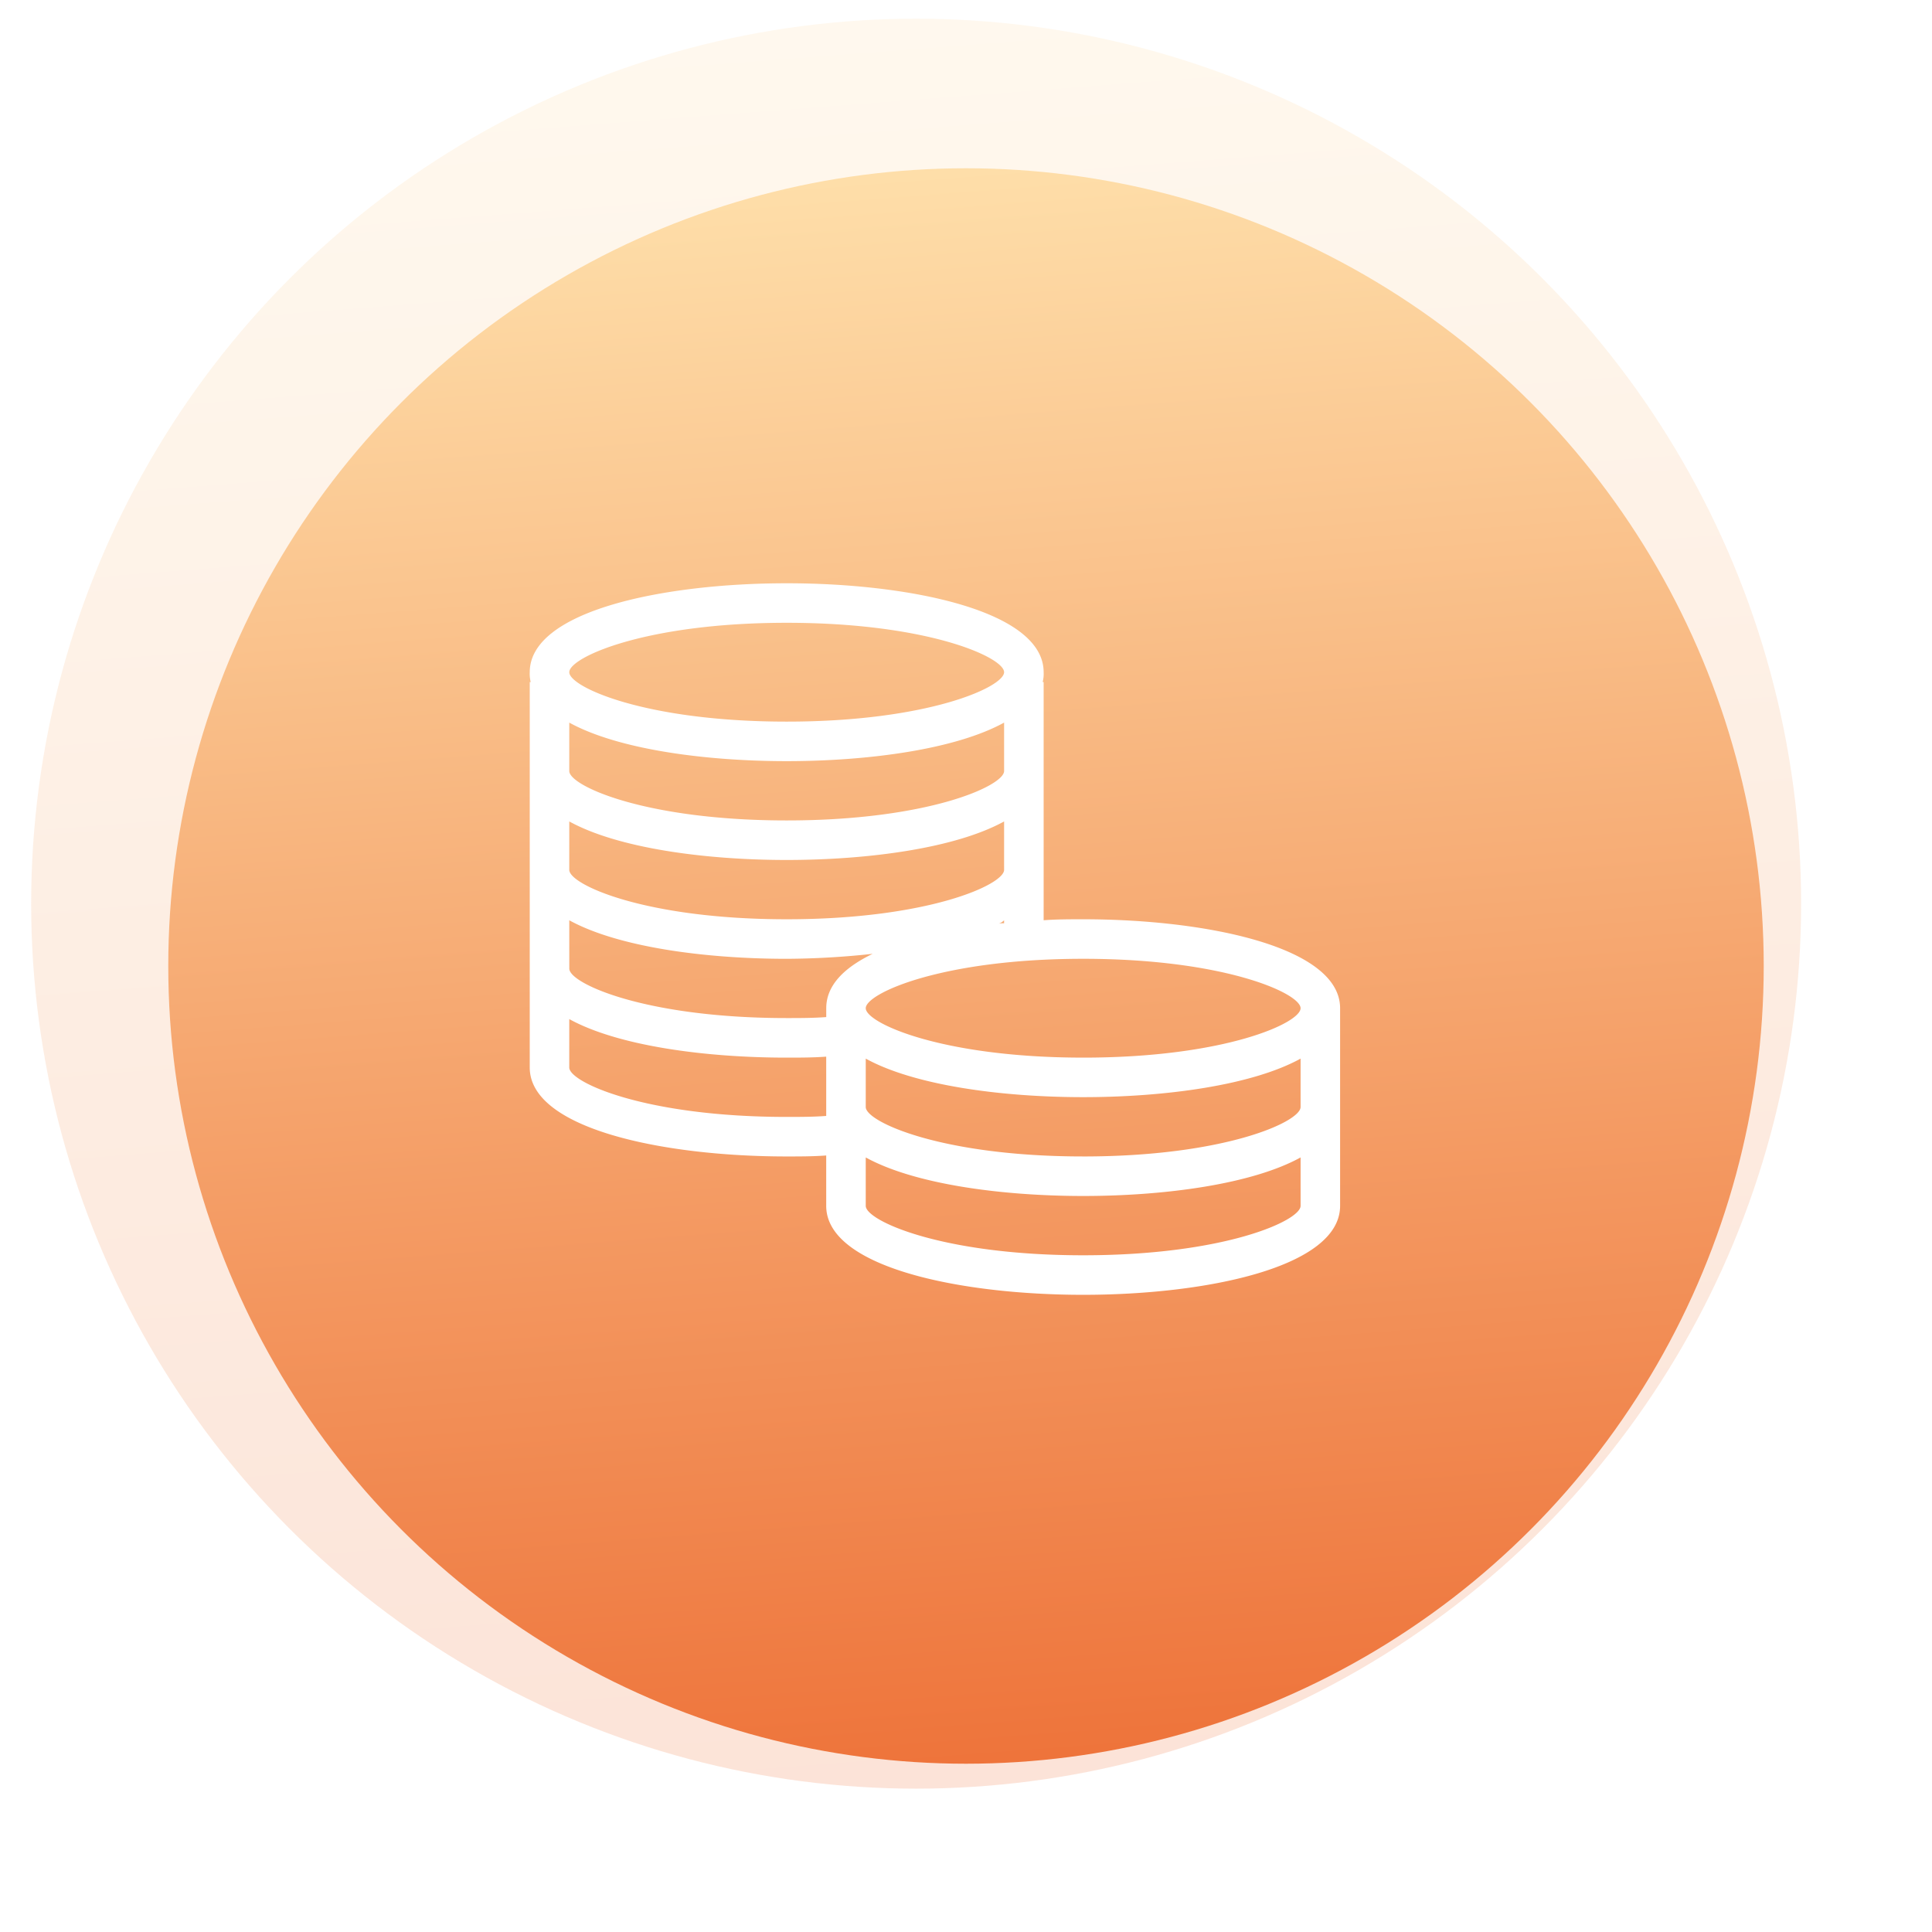
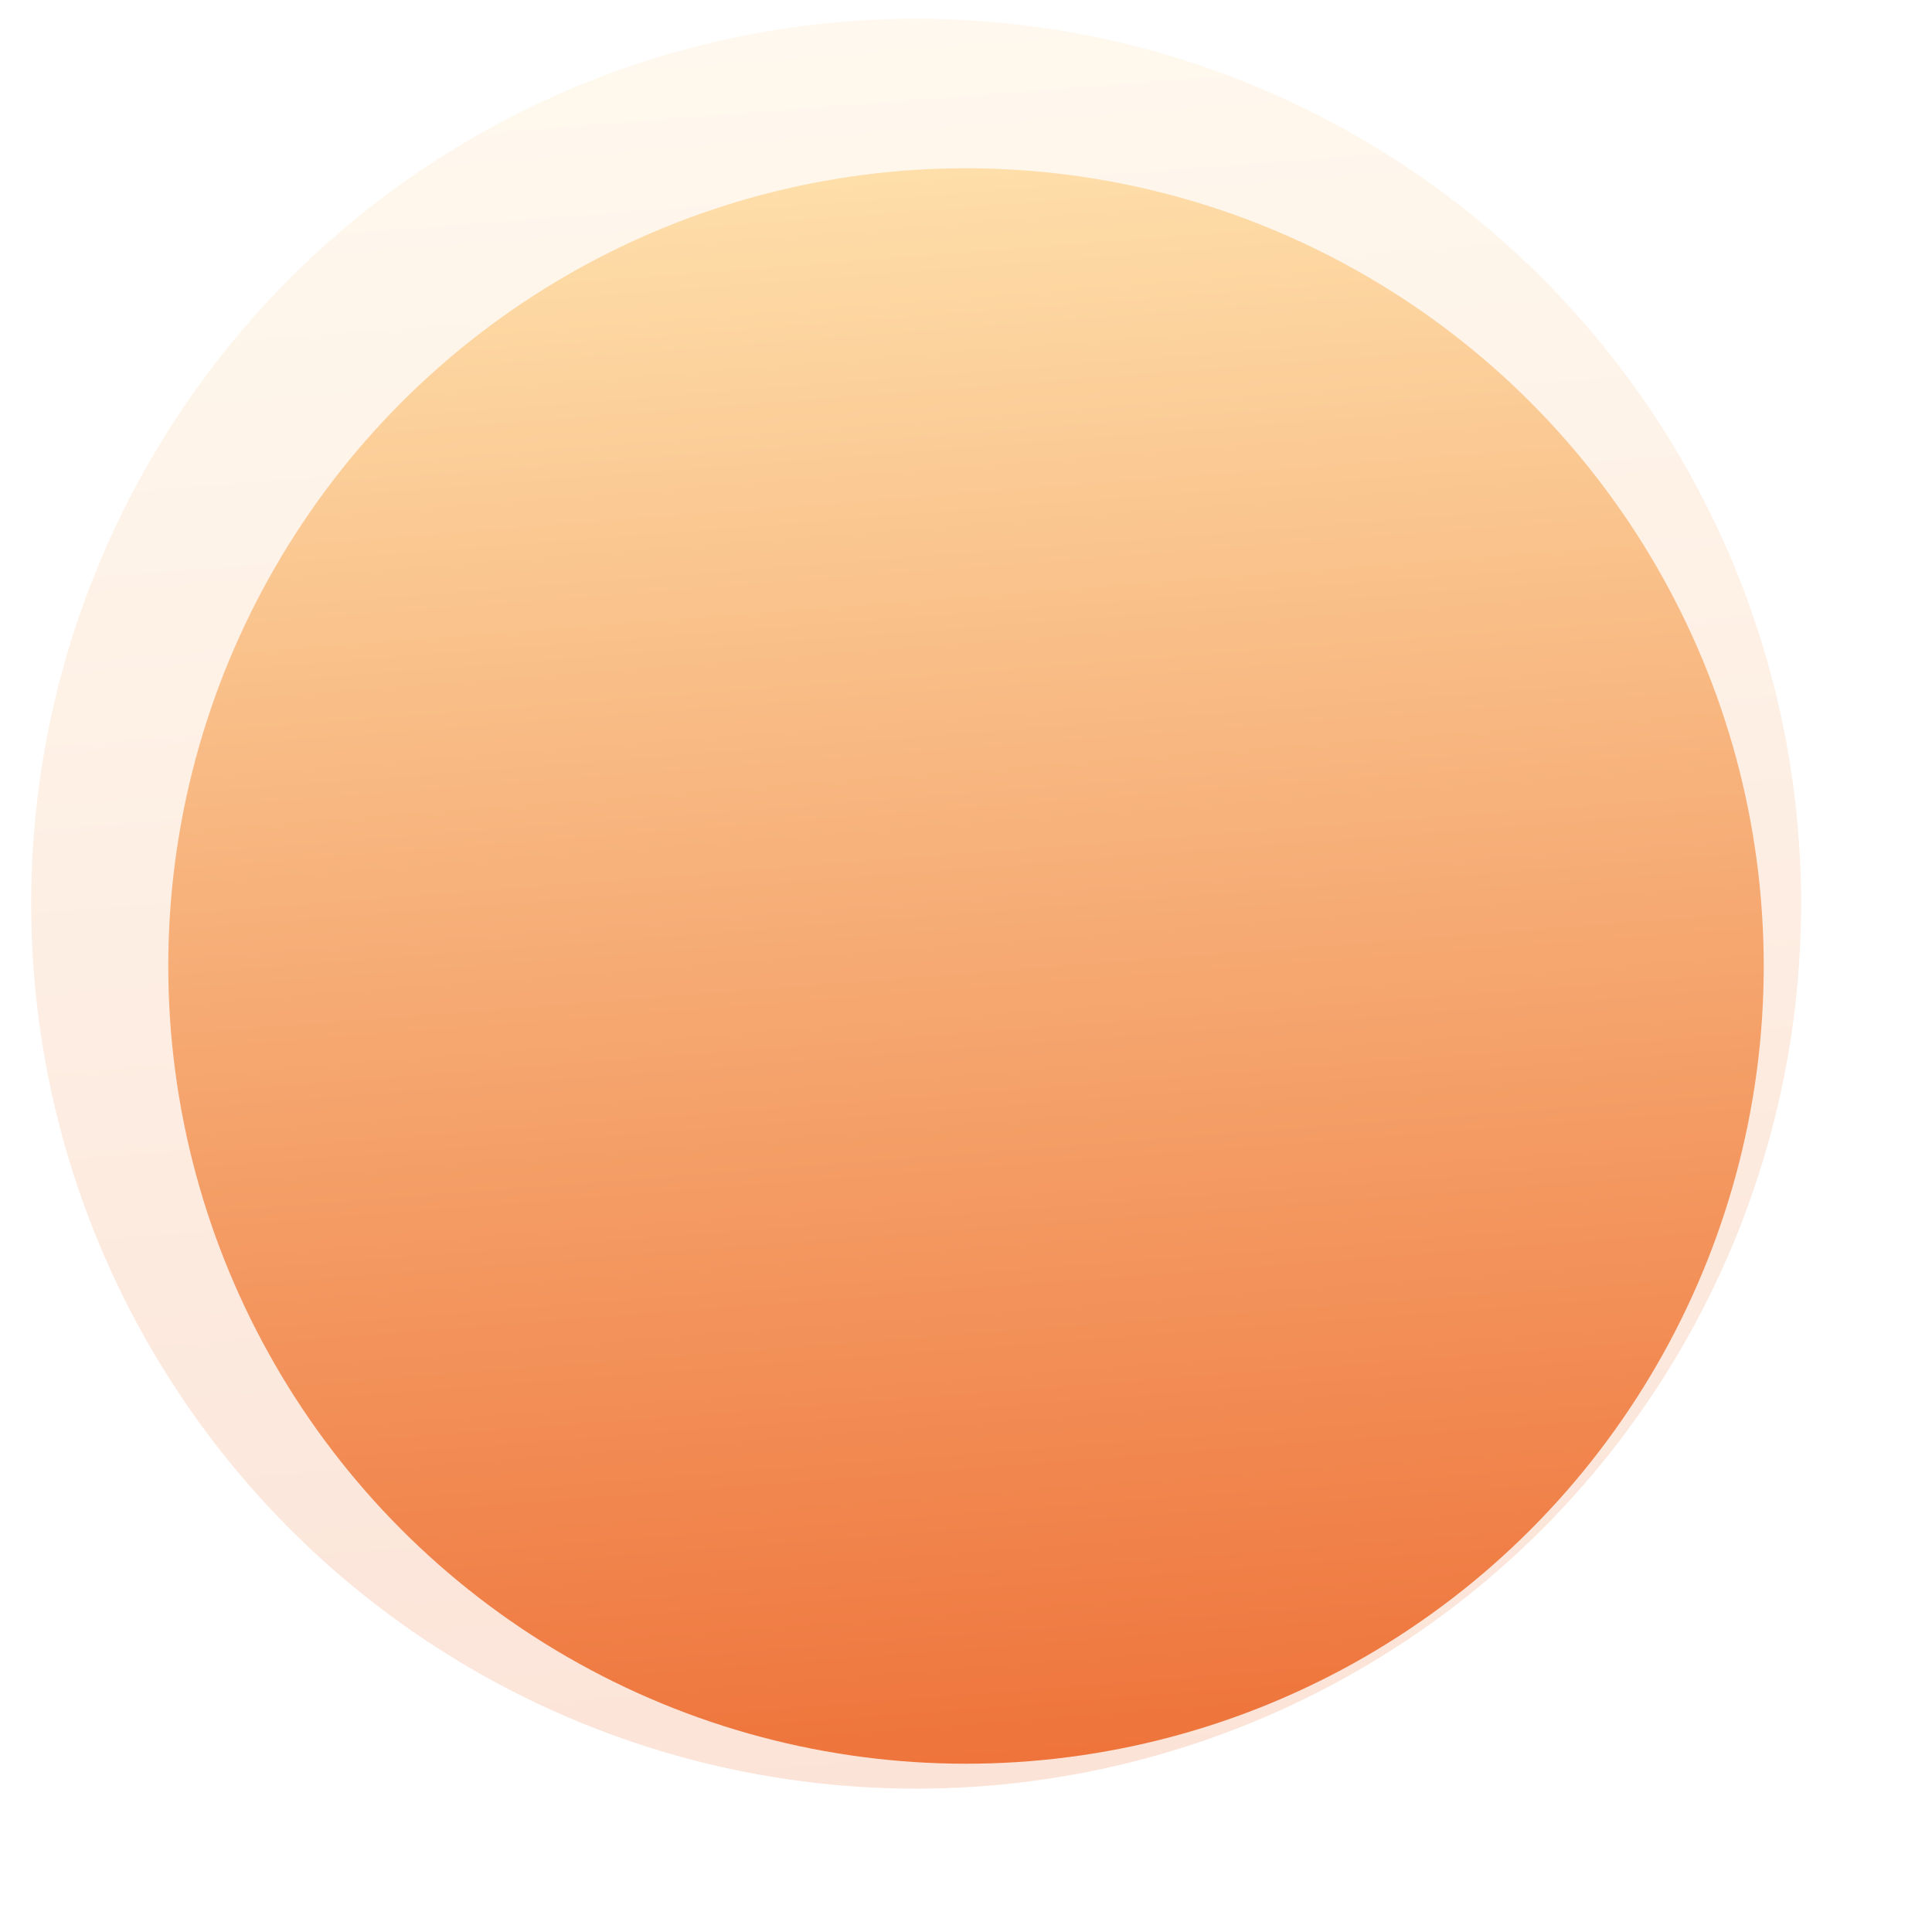
<svg xmlns="http://www.w3.org/2000/svg" width="155" height="155" viewBox="0 0 155 155">
  <defs>
    <style>.a{opacity:0.2;}.a,.b{fill:url(#a);}.c{fill:#fff;}.d{filter:url(#c);}</style>
    <linearGradient id="a" x1="0.537" y1="1" x2="0.46" gradientUnits="objectBoundingBox">
      <stop offset="0" stop-color="#ee743b" />
      <stop offset="1" stop-color="#fedea9" />
    </linearGradient>
    <filter id="c" x="0" y="0" width="155" height="155" filterUnits="userSpaceOnUse">
      <feOffset dx="4" dy="5" input="SourceAlpha" />
      <feGaussianBlur stdDeviation="4.5" result="d" />
      <feFlood flood-opacity="0.059" />
      <feComposite operator="in" in2="d" />
      <feComposite in="SourceGraphic" />
    </filter>
  </defs>
  <g transform="translate(-225.5 -2033.5)">
    <circle class="a" cx="71" cy="71" r="71" transform="translate(228 2035)" />
    <g class="d" transform="matrix(1, 0, 0, 1, 225.5, 2033.5)">
      <circle class="b" cx="64" cy="64" r="64" transform="translate(9.5 8.5)" />
    </g>
    <g transform="translate(268 2080.294)">
      <g transform="translate(0 0)">
-         <path class="c" d="M53.4,40.957c-1.031,0-2.141,0-3.171.079V21.929h-.079a2.7,2.7,0,0,0,.079-.793c0-4.916-10.7-7.136-20.614-7.136S9,16.22,9,21.136a2.7,2.7,0,0,0,.079.793H9V52.85c0,4.916,10.7,7.136,20.614,7.136,1.031,0,2.141,0,3.171-.079V63.95c0,4.916,10.7,7.136,20.614,7.136s20.614-2.22,20.614-7.136V48.093C74.014,43.177,63.311,40.957,53.4,40.957Zm-6.9.4a1.278,1.278,0,0,0,.555-.317v.238A1.349,1.349,0,0,0,46.5,41.354ZM29.614,17.171c11.338,0,17.443,2.775,17.443,3.964S40.952,25.1,29.614,25.1s-17.443-2.775-17.443-3.964S18.276,17.171,29.614,17.171ZM12.171,25.179c3.885,2.141,10.862,3.092,17.443,3.092s13.558-.951,17.443-3.092v3.885c0,1.189-6.105,3.964-17.443,3.964s-17.443-2.775-17.443-3.964Zm0,7.929C16.056,35.249,23.034,36.2,29.614,36.2s13.558-.951,17.443-3.092v3.885c0,1.189-6.105,3.964-17.443,3.964s-17.443-2.775-17.443-3.964Zm0,7.929c3.885,2.141,10.862,3.092,17.443,3.092a65.793,65.793,0,0,0,6.9-.4c-2.3,1.11-3.726,2.537-3.726,4.361v.714c-1.031.079-2.141.079-3.171.079-11.338,0-17.443-2.775-17.443-3.964ZM29.614,56.814c-11.338,0-17.443-2.775-17.443-3.964V48.965c3.885,2.141,10.862,3.092,17.443,3.092,1.031,0,2.141,0,3.171-.079v4.757C31.755,56.814,30.645,56.814,29.614,56.814ZM53.4,67.914c-11.338,0-17.443-2.775-17.443-3.964V60.065c3.885,2.141,10.862,3.092,17.443,3.092s13.558-.951,17.443-3.092V63.95C70.843,65.139,64.738,67.914,53.4,67.914Zm0-7.929c-11.338,0-17.443-2.775-17.443-3.964V52.136c3.885,2.141,10.862,3.092,17.443,3.092s13.558-.951,17.443-3.092v3.885C70.843,57.211,64.738,59.986,53.4,59.986Zm0-7.929c-11.338,0-17.443-2.775-17.443-3.964s6.105-3.964,17.443-3.964S70.843,46.9,70.843,48.093,64.738,52.057,53.4,52.057Z" transform="translate(-9 -14)" />
-       </g>
+         </g>
    </g>
  </g>
</svg>